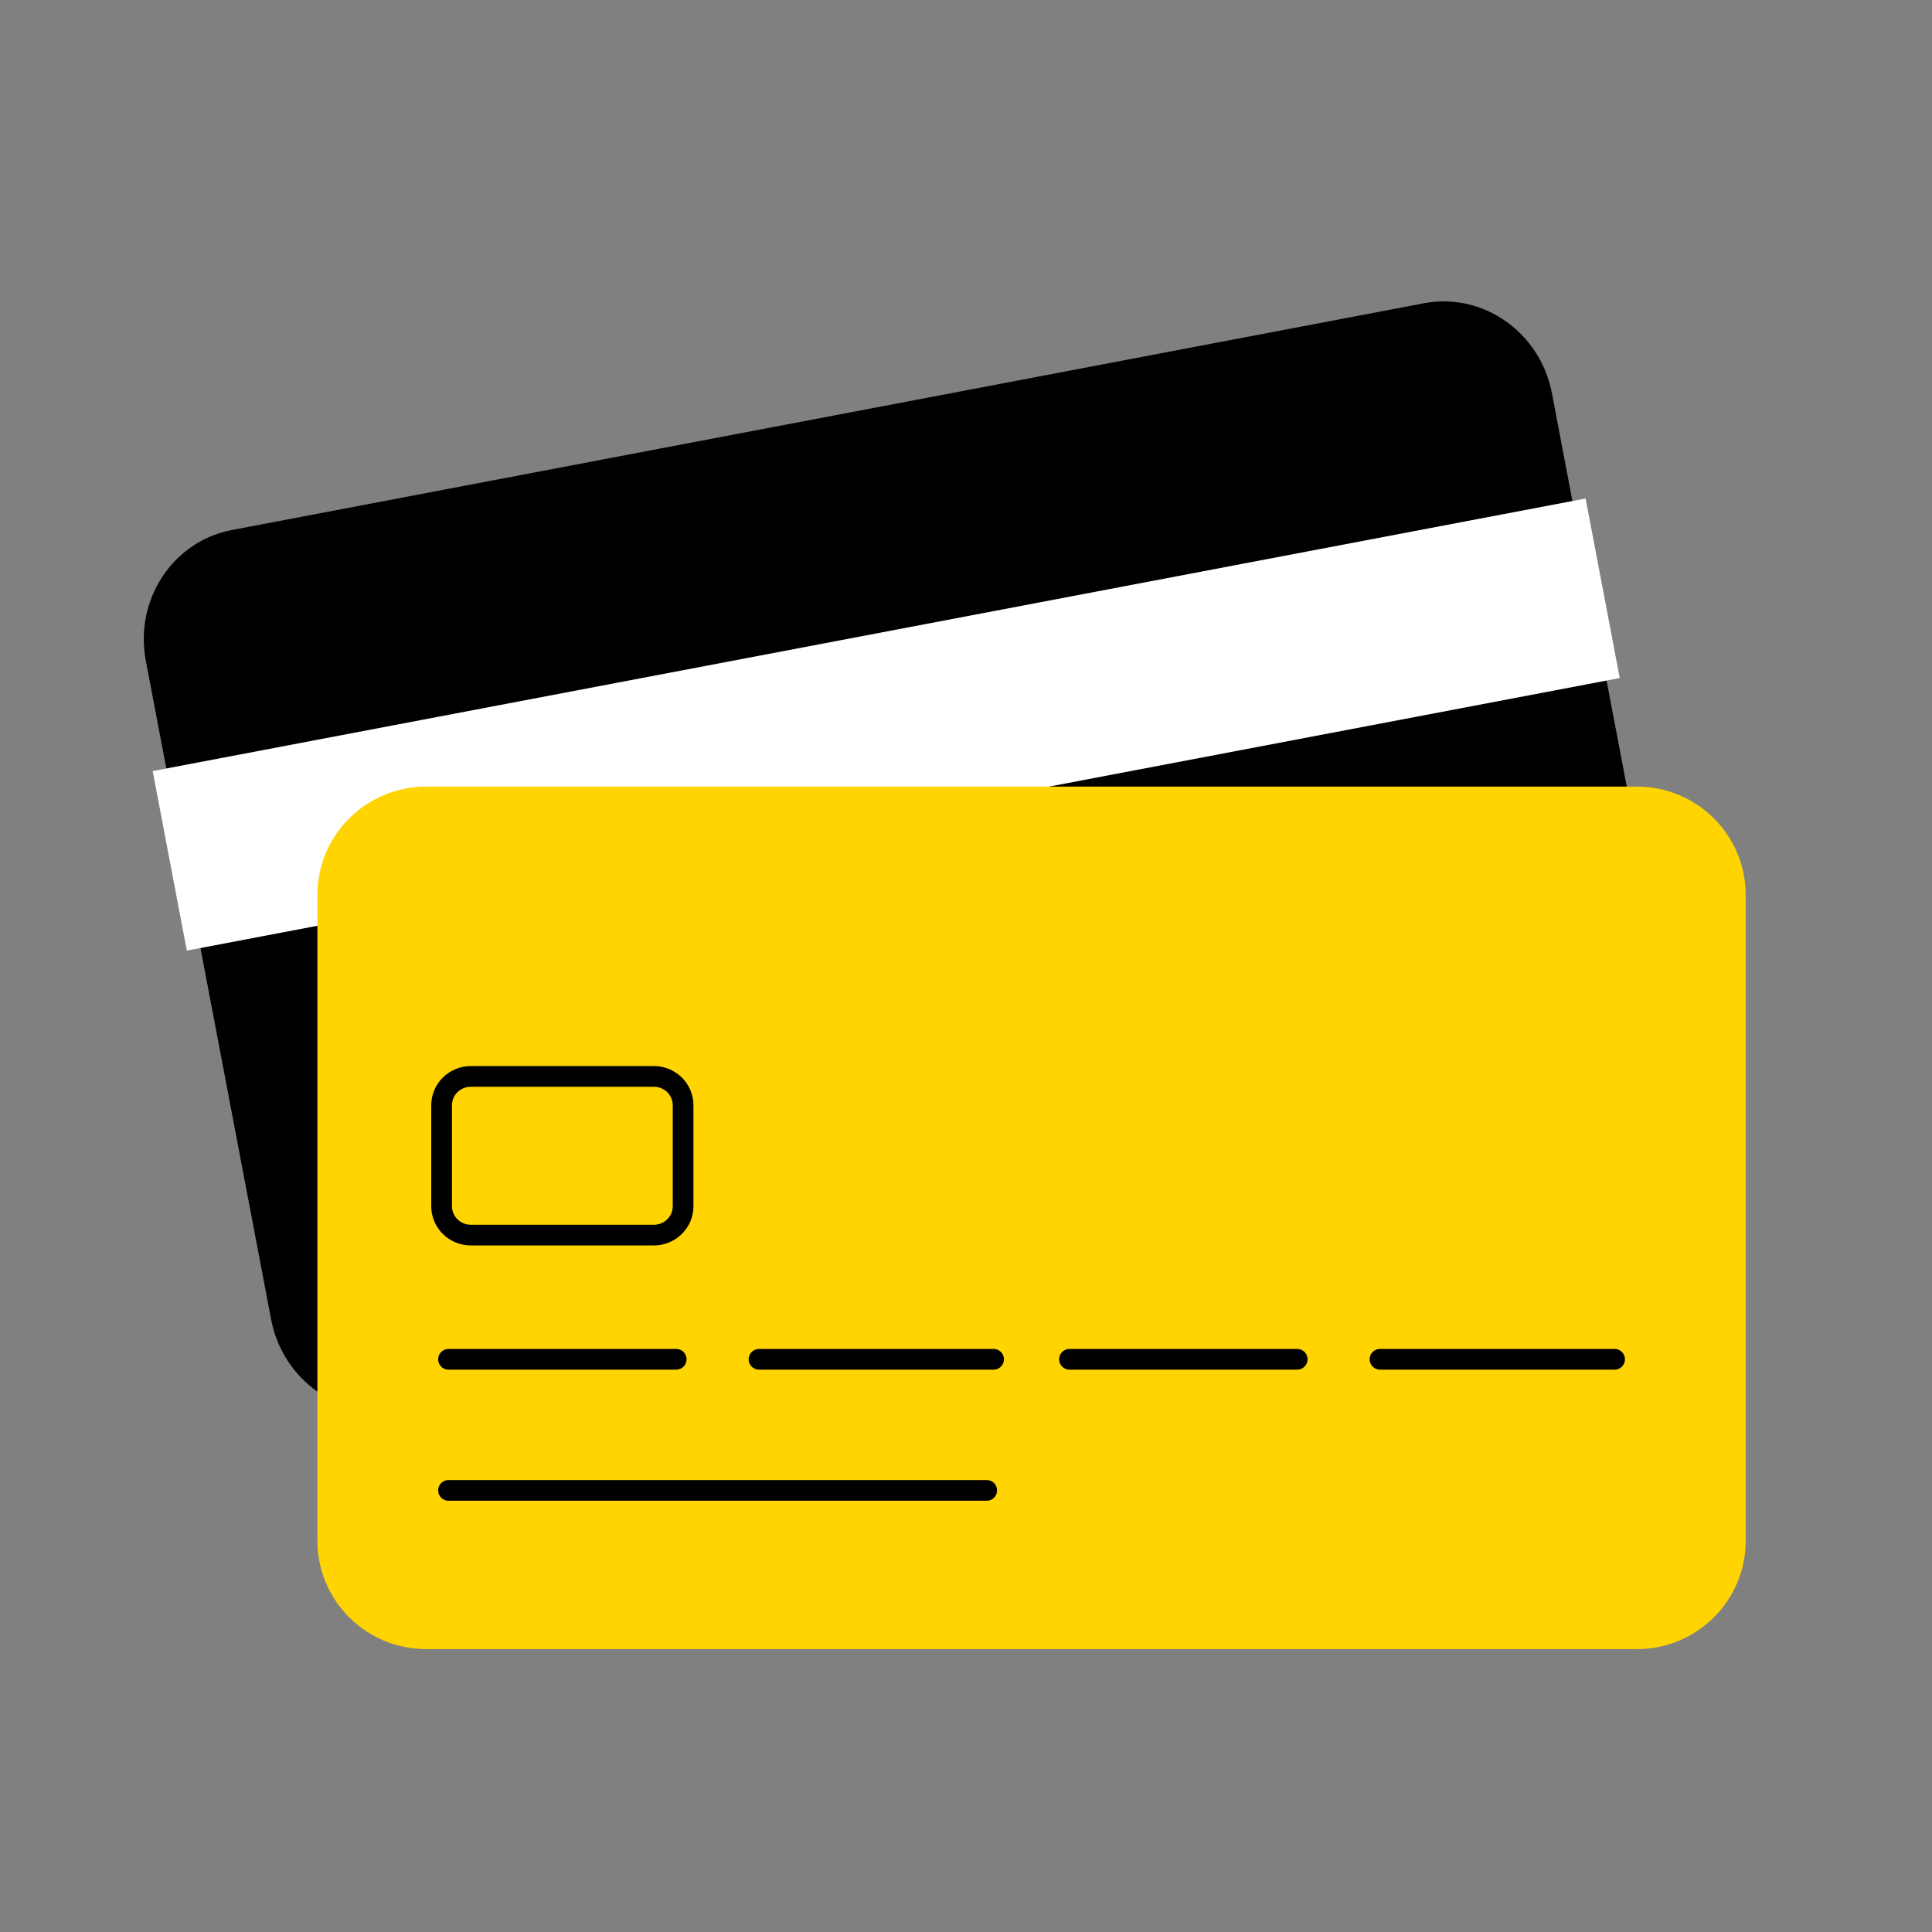
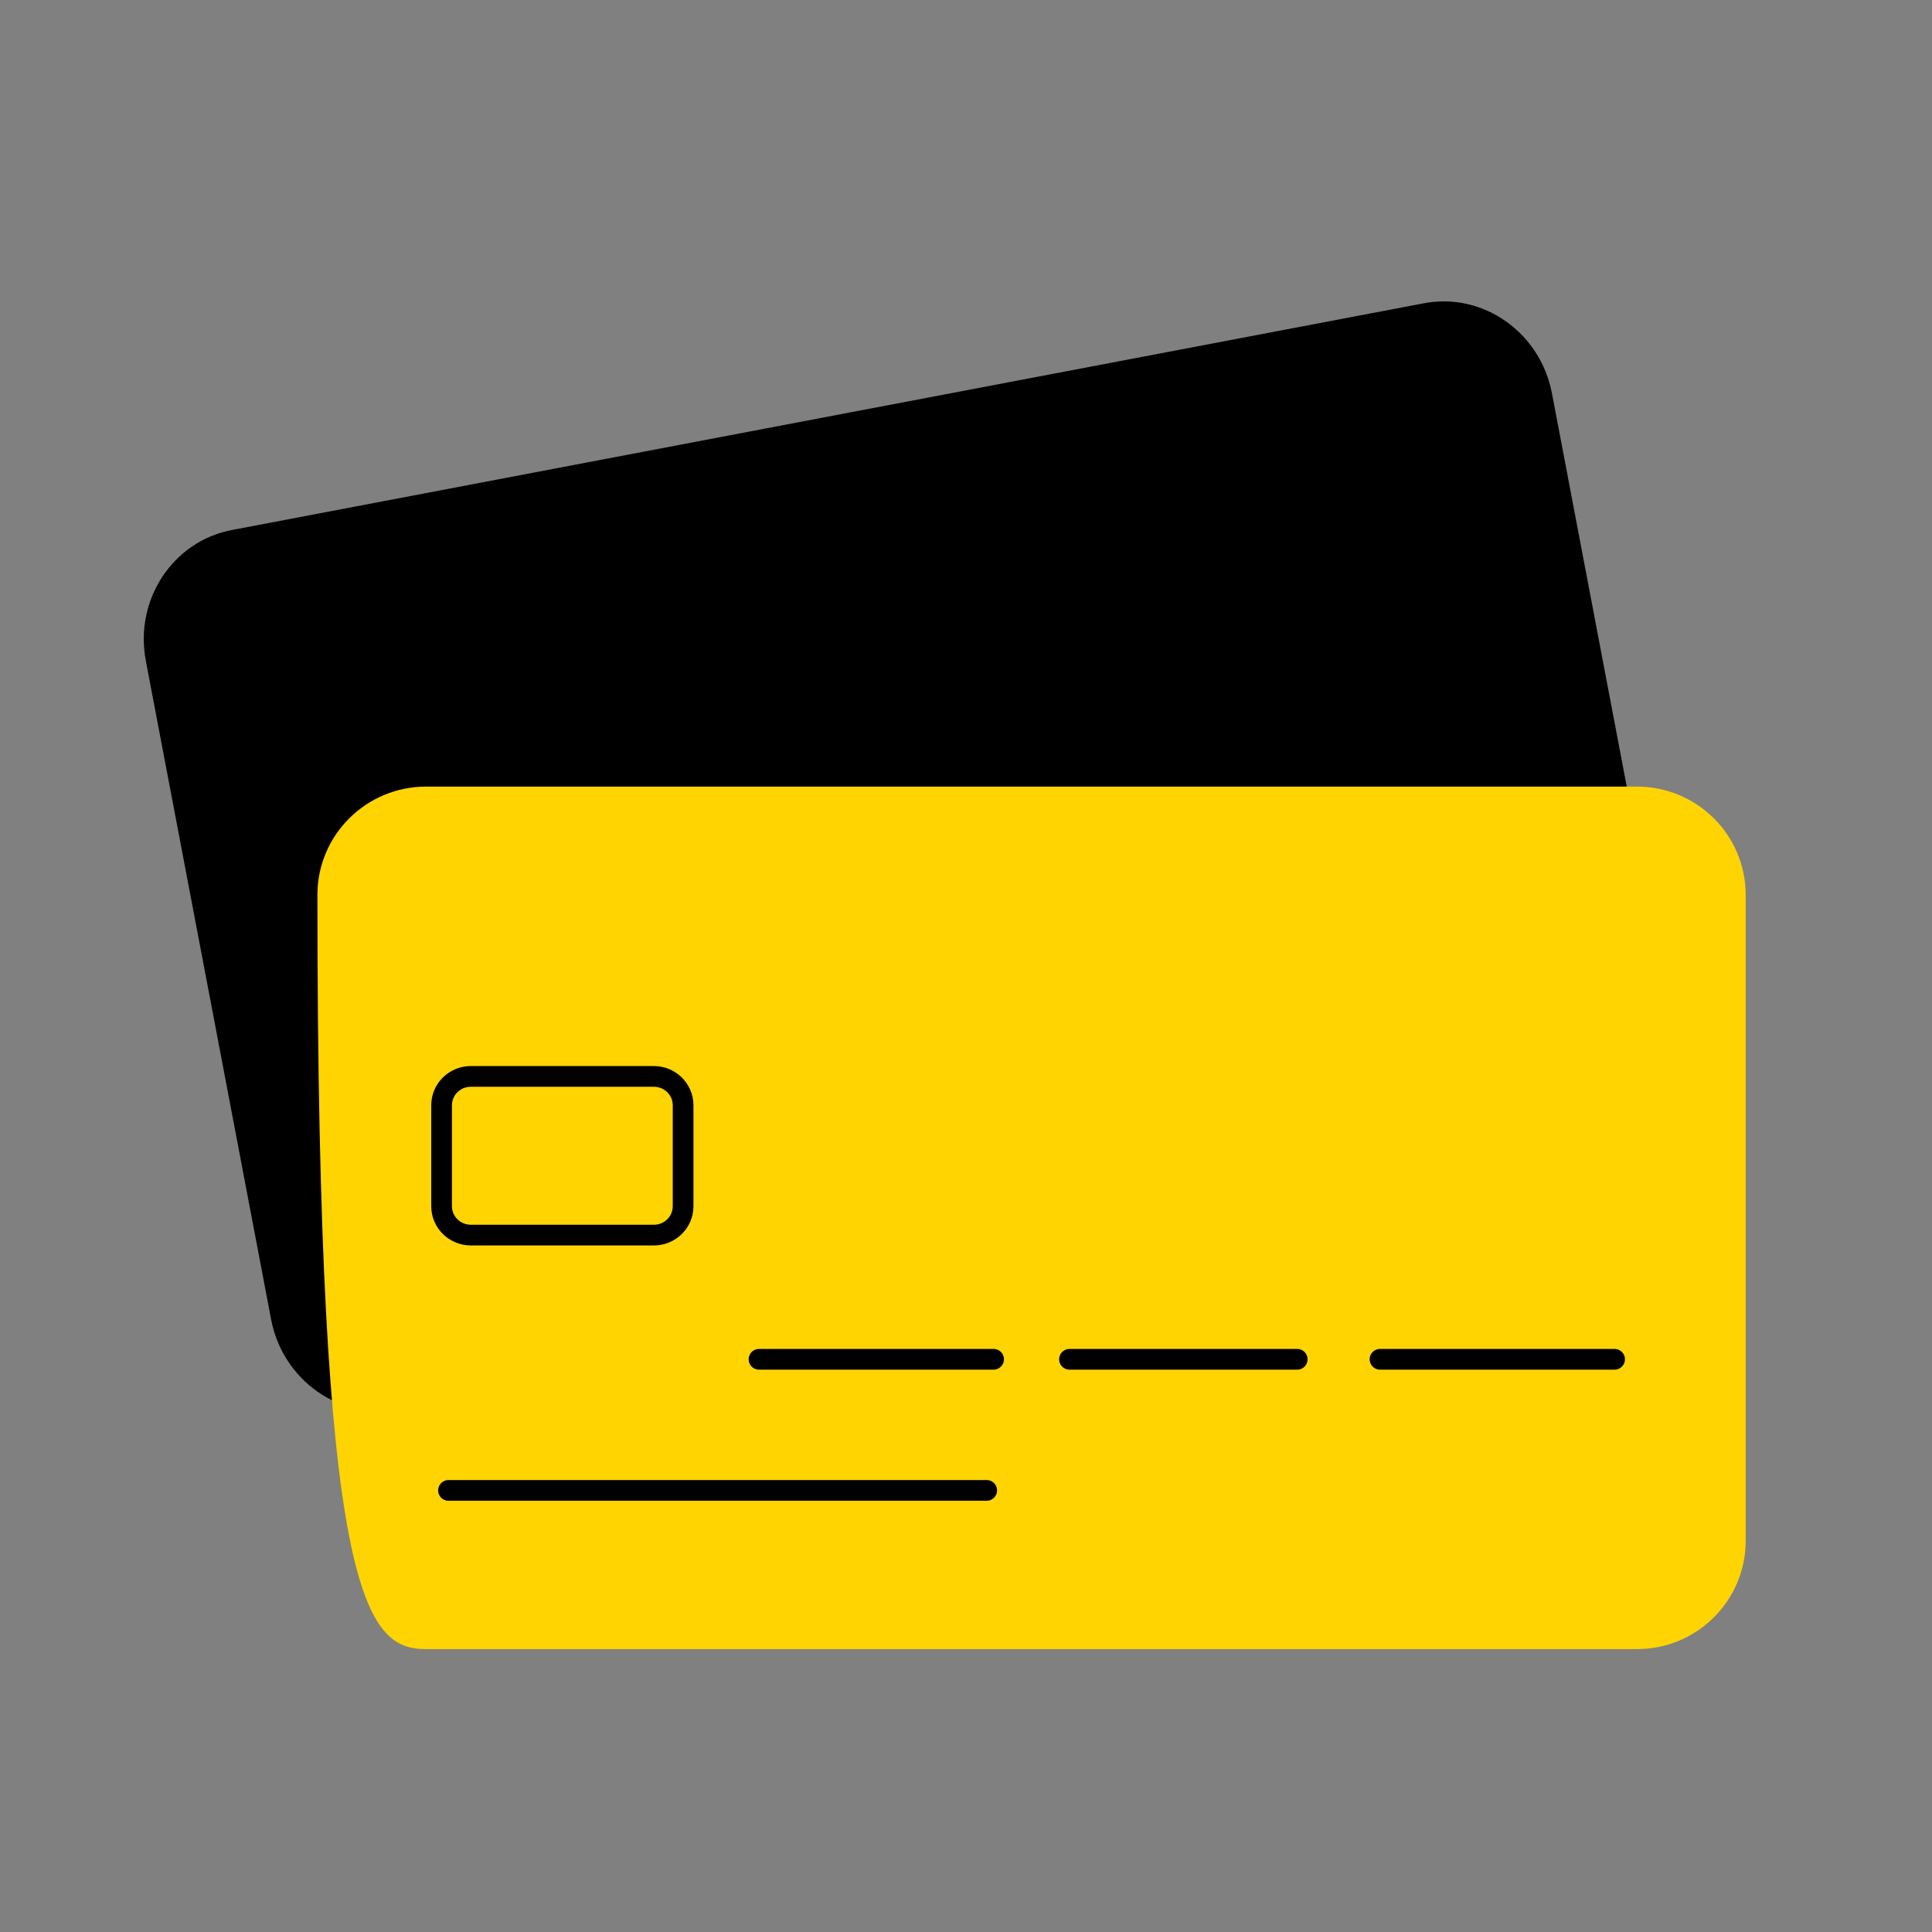
<svg xmlns="http://www.w3.org/2000/svg" width="280" height="280" viewBox="0 0 280 280" fill="none">
  <rect x="0" y="0" width="280" height="280" fill="#808080" stroke="none" />
  <path d="M206.362 43.951L33.603 76.814C25.035 78.444 19.453 86.933 21.136 95.775L39.29 191.213C40.972 200.055 49.281 205.903 57.848 204.273L230.608 171.41C239.176 169.78 244.757 161.291 243.075 152.448L224.921 57.011C223.239 48.168 214.93 42.321 206.362 43.951Z" fill="black" />
-   <rect x="22.127" y="111.751" width="211.395" height="26.485" transform="rotate(-10.77 22.127 111.751)" fill="white" />
-   <path d="M237.242 114H61.758C53.055 114 46 121.03 46 129.702V223.298C46 231.97 53.055 239 61.758 239H237.242C245.945 239 253 231.97 253 223.298V129.702C253 121.03 245.945 114 237.242 114Z" fill="#FFD400" />
+   <path d="M237.242 114H61.758C53.055 114 46 121.03 46 129.702C46 231.97 53.055 239 61.758 239H237.242C245.945 239 253 231.97 253 223.298V129.702C253 121.03 245.945 114 237.242 114Z" fill="#FFD400" />
  <path d="M94.761 156H68.239C65.898 156 64 157.871 64 160.178V174.822C64 177.129 65.898 179 68.239 179H94.761C97.102 179 99 177.129 99 174.822V160.178C99 157.871 97.102 156 94.761 156Z" stroke="black" stroke-width="3" stroke-miterlimit="10" />
-   <path d="M65 197H98" stroke="black" stroke-width="3" stroke-linecap="round" stroke-linejoin="round" />
  <path d="M65 216H143" stroke="black" stroke-width="3" stroke-linecap="round" stroke-linejoin="round" />
  <path d="M110 197H144" stroke="black" stroke-width="3" stroke-linecap="round" stroke-linejoin="round" />
  <path d="M155 197H188" stroke="black" stroke-width="3" stroke-linecap="round" stroke-linejoin="round" />
  <path d="M200 197H234" stroke="black" stroke-width="3" stroke-linecap="round" stroke-linejoin="round" />
</svg>